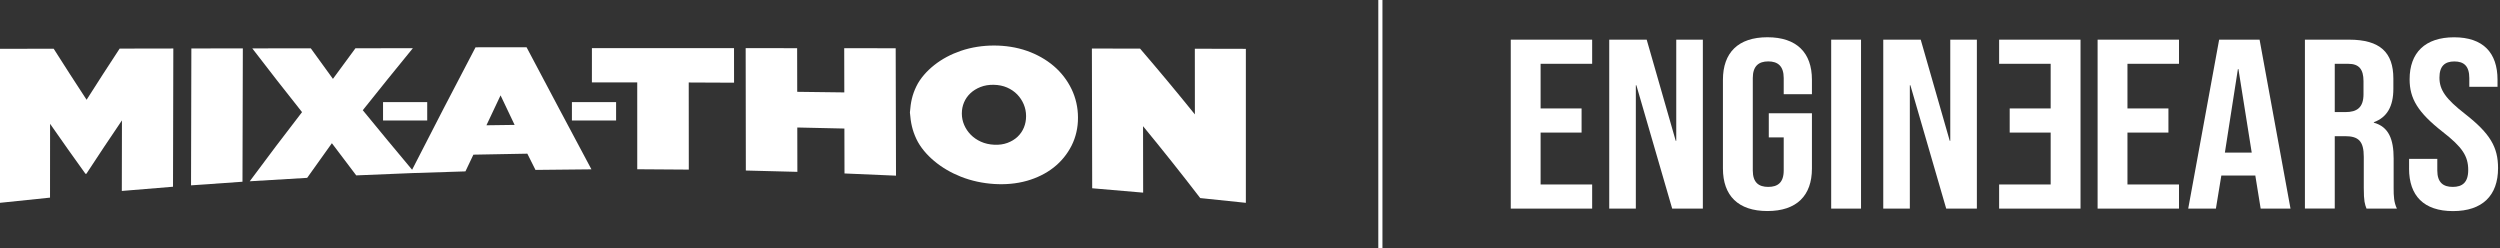
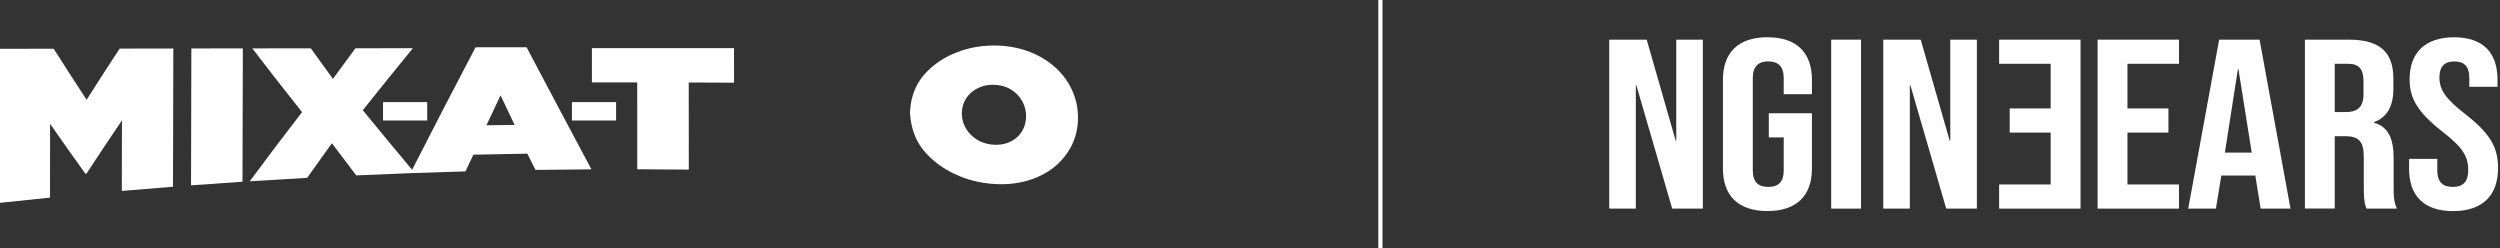
<svg xmlns="http://www.w3.org/2000/svg" width="604" height="60" viewBox="0 0 604 60" fill="none">
  <rect x="0" y="0" width="604" height="60" fill="#333333" stroke="none" />
  <g clip-path="url(#clip0_49_1456)">
    <path d="M20.921 24.105C18.238 20.012 15.586 15.902 12.966 11.769C8.645 11.778 4.321 11.787 0 11.796C0 24.198 0 36.598 0 49C4.026 48.569 8.056 48.15 12.085 47.747C12.091 41.803 12.096 35.859 12.1 29.913C14.918 33.967 17.77 37.995 20.657 41.999C20.741 41.992 20.783 41.988 20.869 41.983C23.695 37.657 26.558 33.357 29.463 29.083L29.431 46.133C33.553 45.779 37.676 45.44 41.799 45.115C41.825 33.983 41.849 22.849 41.875 11.717C37.553 11.725 33.23 11.732 28.909 11.74C26.213 15.841 23.55 19.963 20.921 24.107V24.105Z" fill="white" />
    <path d="M46.154 44.781C50.295 44.474 54.439 44.185 58.584 43.907C58.612 33.168 58.639 22.429 58.669 11.69C54.523 11.695 50.378 11.701 46.233 11.708C46.207 22.732 46.179 33.755 46.154 44.781Z" fill="white" />
    <path d="M114.893 11.424C109.727 21.258 104.613 31.118 99.565 41.015C95.565 36.242 91.588 31.449 87.647 26.628C91.645 21.605 95.68 16.614 99.747 11.646C95.123 11.649 90.5 11.653 85.876 11.659C84.052 14.116 82.241 16.582 80.437 19.056C78.644 16.603 76.862 14.14 75.088 11.672C70.376 11.677 65.663 11.683 60.951 11.69C64.911 16.861 68.919 21.992 72.974 27.088C68.702 32.614 64.489 38.18 60.337 43.795C64.959 43.5 69.583 43.225 74.209 42.97C76.189 40.171 78.182 37.382 80.184 34.6C82.136 37.196 84.098 39.788 86.065 42.373C90.609 42.168 95.152 41.982 99.697 41.814C103.947 41.663 108.197 41.525 112.449 41.408C113.217 39.788 113.603 38.98 114.37 37.367C118.715 37.272 123.059 37.193 127.404 37.127C128.189 38.697 128.582 39.481 129.369 41.05C133.874 40.986 138.381 40.94 142.888 40.911C137.649 31.091 132.417 21.267 127.222 11.424C123.112 11.424 119.003 11.426 114.893 11.428V11.424ZM117.522 30.267C118.658 27.857 119.796 25.448 120.935 23.038C122.066 25.419 123.196 27.797 124.33 30.175C122.06 30.203 119.792 30.232 117.522 30.267Z" fill="white" />
    <path d="M177.338 11.633C165.895 11.63 154.45 11.628 143.007 11.628C143.007 14.388 143.005 17.15 143.003 19.91C146.655 19.904 150.305 19.902 153.956 19.904C153.956 26.9 153.958 33.895 153.96 40.891C158.111 40.904 162.263 40.933 166.414 40.977C166.408 33.961 166.403 26.945 166.397 19.93C170.049 19.943 173.699 19.959 177.349 19.979C177.345 17.197 177.341 14.413 177.338 11.631V11.633Z" fill="white" />
-     <path d="M203.962 11.648C203.969 15.208 203.978 18.766 203.986 22.326C200.193 22.275 196.402 22.227 192.609 22.183C192.601 18.669 192.596 15.155 192.588 11.639C188.443 11.637 184.298 11.633 180.153 11.631C180.167 21.488 180.18 31.344 180.195 41.199C184.346 41.291 188.496 41.397 192.645 41.518C192.638 37.947 192.632 34.376 192.625 30.803C196.418 30.878 200.213 30.963 204.006 31.056C204.013 34.673 204.022 38.29 204.03 41.907C208.179 42.069 212.327 42.247 216.475 42.44C216.449 32.179 216.423 21.917 216.398 11.657C212.252 11.653 208.107 11.65 203.962 11.646V11.648Z" fill="white" />
    <path d="M258.881 21.513C257.856 19.388 256.388 17.489 254.591 15.959C252.699 14.345 250.492 13.131 248.152 12.303C245.537 11.382 242.798 11 240.152 11C237.5 11 234.755 11.389 232.131 12.286C229.813 13.079 227.602 14.223 225.683 15.753C223.93 17.149 222.328 18.922 221.391 20.86C220.376 22.961 220.025 24.708 219.838 27.134C219.838 27.169 219.838 27.188 219.838 27.223C220.034 29.661 220.398 31.447 221.396 33.578C222.334 35.578 223.934 37.417 225.69 38.892C227.606 40.503 229.808 41.76 232.131 42.684C234.725 43.713 237.465 44.275 240.133 44.447C242.761 44.618 245.502 44.425 248.152 43.669C250.475 43.005 252.696 41.942 254.597 40.443C256.388 39.032 257.857 37.233 258.887 35.198C259.936 33.117 260.45 30.796 260.439 28.467C260.439 28.428 260.439 28.41 260.439 28.371C260.439 26.004 259.913 23.648 258.883 21.515L258.881 21.513ZM247.376 30.808C247.024 31.662 246.512 32.407 245.842 33.04C245.17 33.675 244.357 34.167 243.401 34.521C242.447 34.875 241.385 35.024 240.214 34.969C239.01 34.912 237.928 34.664 236.971 34.227C236.014 33.791 235.197 33.225 234.522 32.535C233.847 31.843 233.322 31.062 232.947 30.19C232.573 29.318 232.384 28.417 232.382 27.483C232.382 27.446 232.382 27.428 232.382 27.393C232.38 26.461 232.555 25.576 232.907 24.743C233.259 23.91 233.771 23.174 234.443 22.539C235.114 21.904 235.927 21.398 236.883 21.022C237.839 20.645 238.902 20.466 240.071 20.488C241.275 20.51 242.357 20.73 243.313 21.148C244.271 21.567 245.088 22.125 245.761 22.82C246.435 23.516 246.959 24.312 247.334 25.206C247.708 26.099 247.897 27.03 247.899 27.991C247.899 28.028 247.899 28.047 247.899 28.085C247.901 29.047 247.726 29.957 247.374 30.81L247.376 30.808Z" fill="white" />
-     <path d="M288.671 11.771C288.676 17.061 288.68 22.352 288.685 27.643C284.353 22.273 279.938 16.977 275.439 11.745C271.559 11.738 267.68 11.73 263.801 11.725C263.825 22.978 263.849 34.233 263.873 45.486C267.977 45.823 272.082 46.174 276.185 46.541C276.176 41.19 276.169 35.838 276.16 30.485C280.863 36.198 285.467 41.986 289.975 47.853C293.651 48.22 297.326 48.604 301 49.002C301 36.602 301 24.2 301 11.8C296.89 11.791 292.781 11.782 288.673 11.773L288.671 11.771Z" fill="white" />
    <path d="M92.543 28.669V29.111H102.765H103.215V28.669V24.67H102.765H92.543V28.669Z" fill="white" />
    <path d="M148.848 24.67H138.175V29.111H148.848V24.67Z" fill="white" />
  </g>
  <line x1="333.5" y1="2.18557e-08" x2="333.5" y2="60" stroke="white" />
-   <path d="M365 9.582H384.665V15.412H372.209V26.2H382.108V32.031H372.209V44.569H384.665V50.399H365V9.582Z" fill="white" />
  <path d="M388.796 9.582H397.841L404.854 34.014H404.983V9.582H411.409V50.399H404L395.346 20.604H395.218V50.399H388.791V9.582H388.796Z" fill="white" />
  <path d="M416.261 40.722V19.264C416.261 12.733 419.935 9 427.01 9C434.085 9 437.763 12.733 437.763 19.264V22.763H430.945V18.859C430.945 15.941 429.505 14.835 427.21 14.835C424.915 14.835 423.475 15.941 423.475 18.859V41.189C423.475 44.106 424.915 45.155 427.21 45.155C429.505 45.155 430.945 44.106 430.945 41.189V33.199H427.339V27.368H437.763V40.722C437.763 47.253 434.089 50.986 427.01 50.986C419.93 50.986 416.261 47.253 416.261 40.722Z" fill="white" />
  <path d="M442.414 9.582H449.623V50.399H442.414V9.582Z" fill="white" />
  <path d="M454.999 9.582H464.045L471.057 34.014H471.186V9.582H477.612V50.399H470.204L461.549 20.604H461.416V50.399H454.995V9.582H454.999Z" fill="white" />
  <path d="M502.654 50.399H482.989V44.569H495.441V32.031H485.541V26.2H495.441V15.412H482.989V9.582H502.654V50.399Z" fill="white" />
  <path d="M506.781 9.582H526.445V15.412H513.994V26.2H523.893V32.031H513.994V44.569H526.445V50.399H506.781V9.582Z" fill="white" />
  <path d="M536.149 9.582H545.915L553.386 50.399H546.177L544.865 42.295V42.409H536.674L535.362 50.399H528.674L536.145 9.582H536.149ZM544.016 36.87L540.806 16.694H540.677L537.533 36.87H544.021H544.016Z" fill="white" />
  <path d="M556.863 9.582H567.55C575.021 9.582 578.236 12.671 578.236 18.968V21.476C578.236 25.676 576.728 28.355 573.518 29.523V29.638C577.124 30.629 578.303 33.661 578.303 38.266V45.436C578.303 47.42 578.37 48.878 579.09 50.394H571.748C571.352 49.346 571.09 48.702 571.09 45.379V37.914C571.09 34.124 569.844 32.898 566.567 32.898H564.077V50.39H556.868V9.582H556.863ZM566.696 27.078C569.382 27.078 571.023 26.029 571.023 22.763V19.617C571.023 16.699 569.906 15.417 567.354 15.417H564.077V27.078H566.701H566.696Z" fill="white" />
  <path d="M582.034 40.722V38.39H588.851V41.189C588.851 44.106 590.292 45.155 592.587 45.155C594.881 45.155 596.322 44.106 596.322 41.074C596.322 37.694 594.881 35.535 590.158 31.864C584.128 27.14 582.162 23.817 582.162 19.154C582.162 12.742 585.898 9.01 592.911 9.01C599.924 9.01 603.402 12.742 603.402 19.273V20.966H596.584V18.868C596.584 15.951 595.272 14.845 592.978 14.845C590.683 14.845 589.371 15.951 589.371 18.754C589.371 21.729 590.879 23.884 595.602 27.559C601.632 32.283 603.53 35.549 603.53 40.621C603.53 47.267 599.728 51 592.649 51C585.569 51 582.029 47.267 582.029 40.736L582.034 40.722Z" fill="white" />
  <defs>
    <clipPath id="clip0_49_1456">
      <rect width="301" height="38" fill="white" transform="translate(0 11)" />
    </clipPath>
  </defs>
</svg>